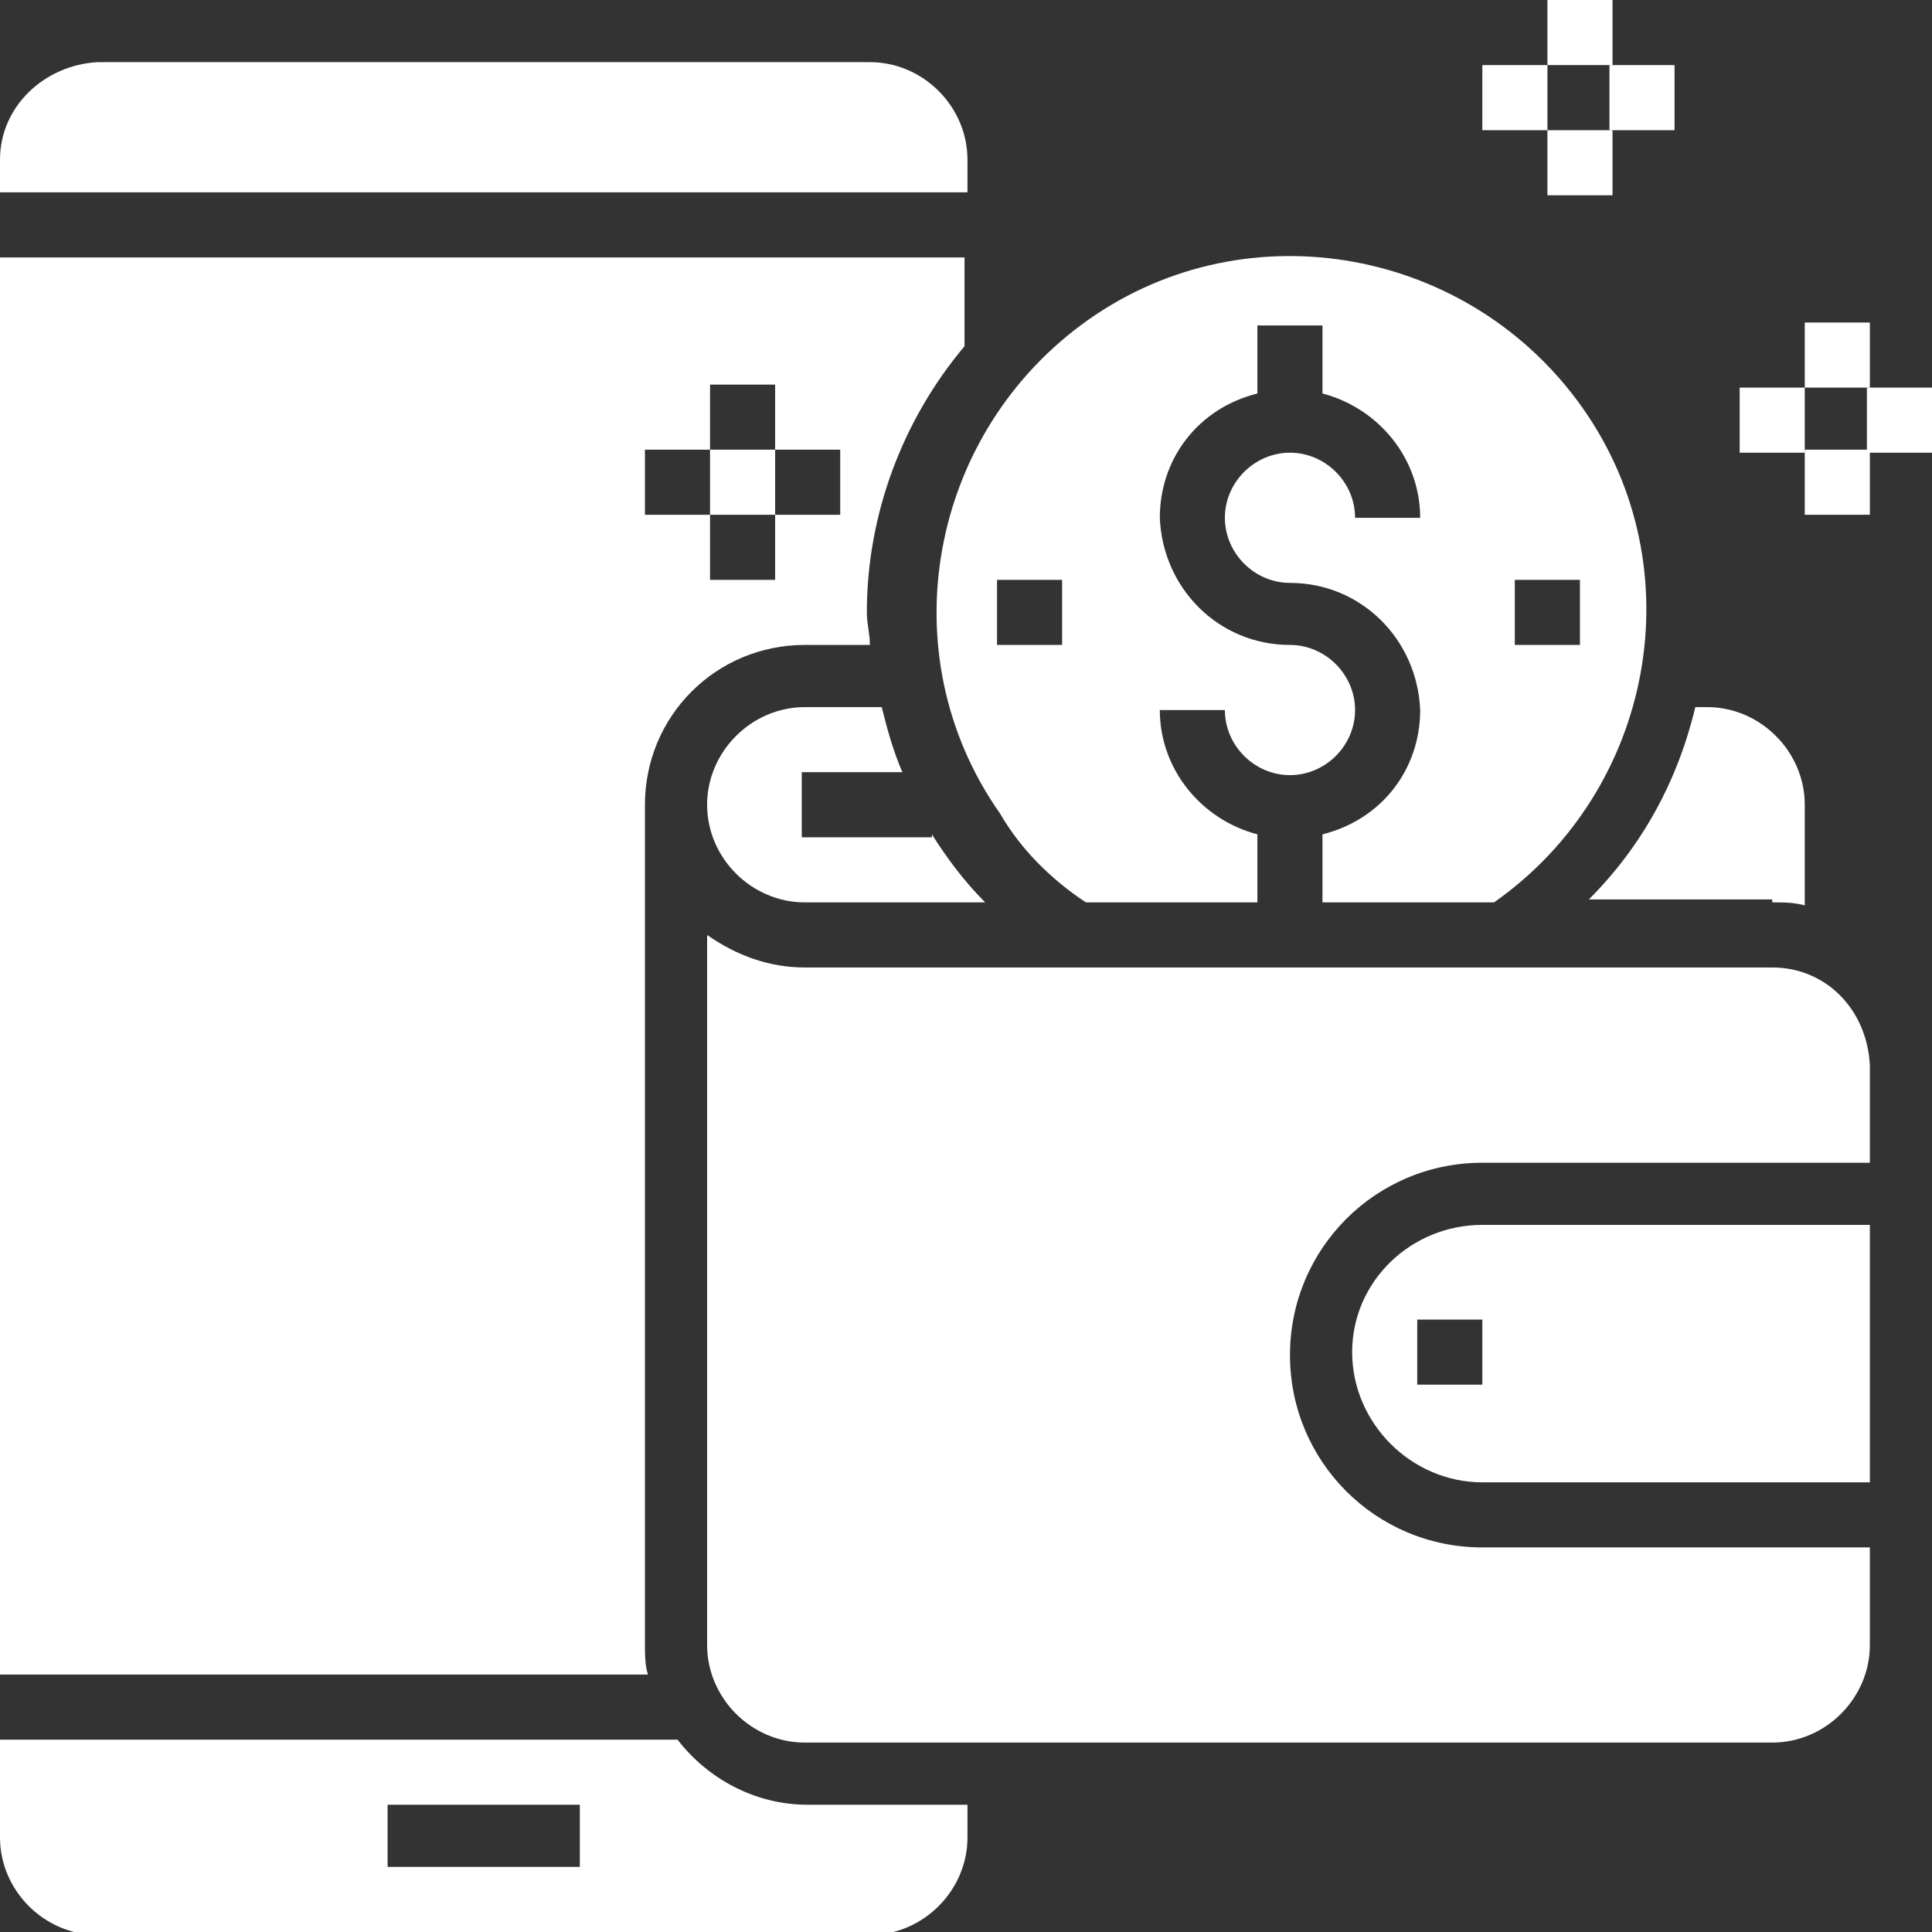
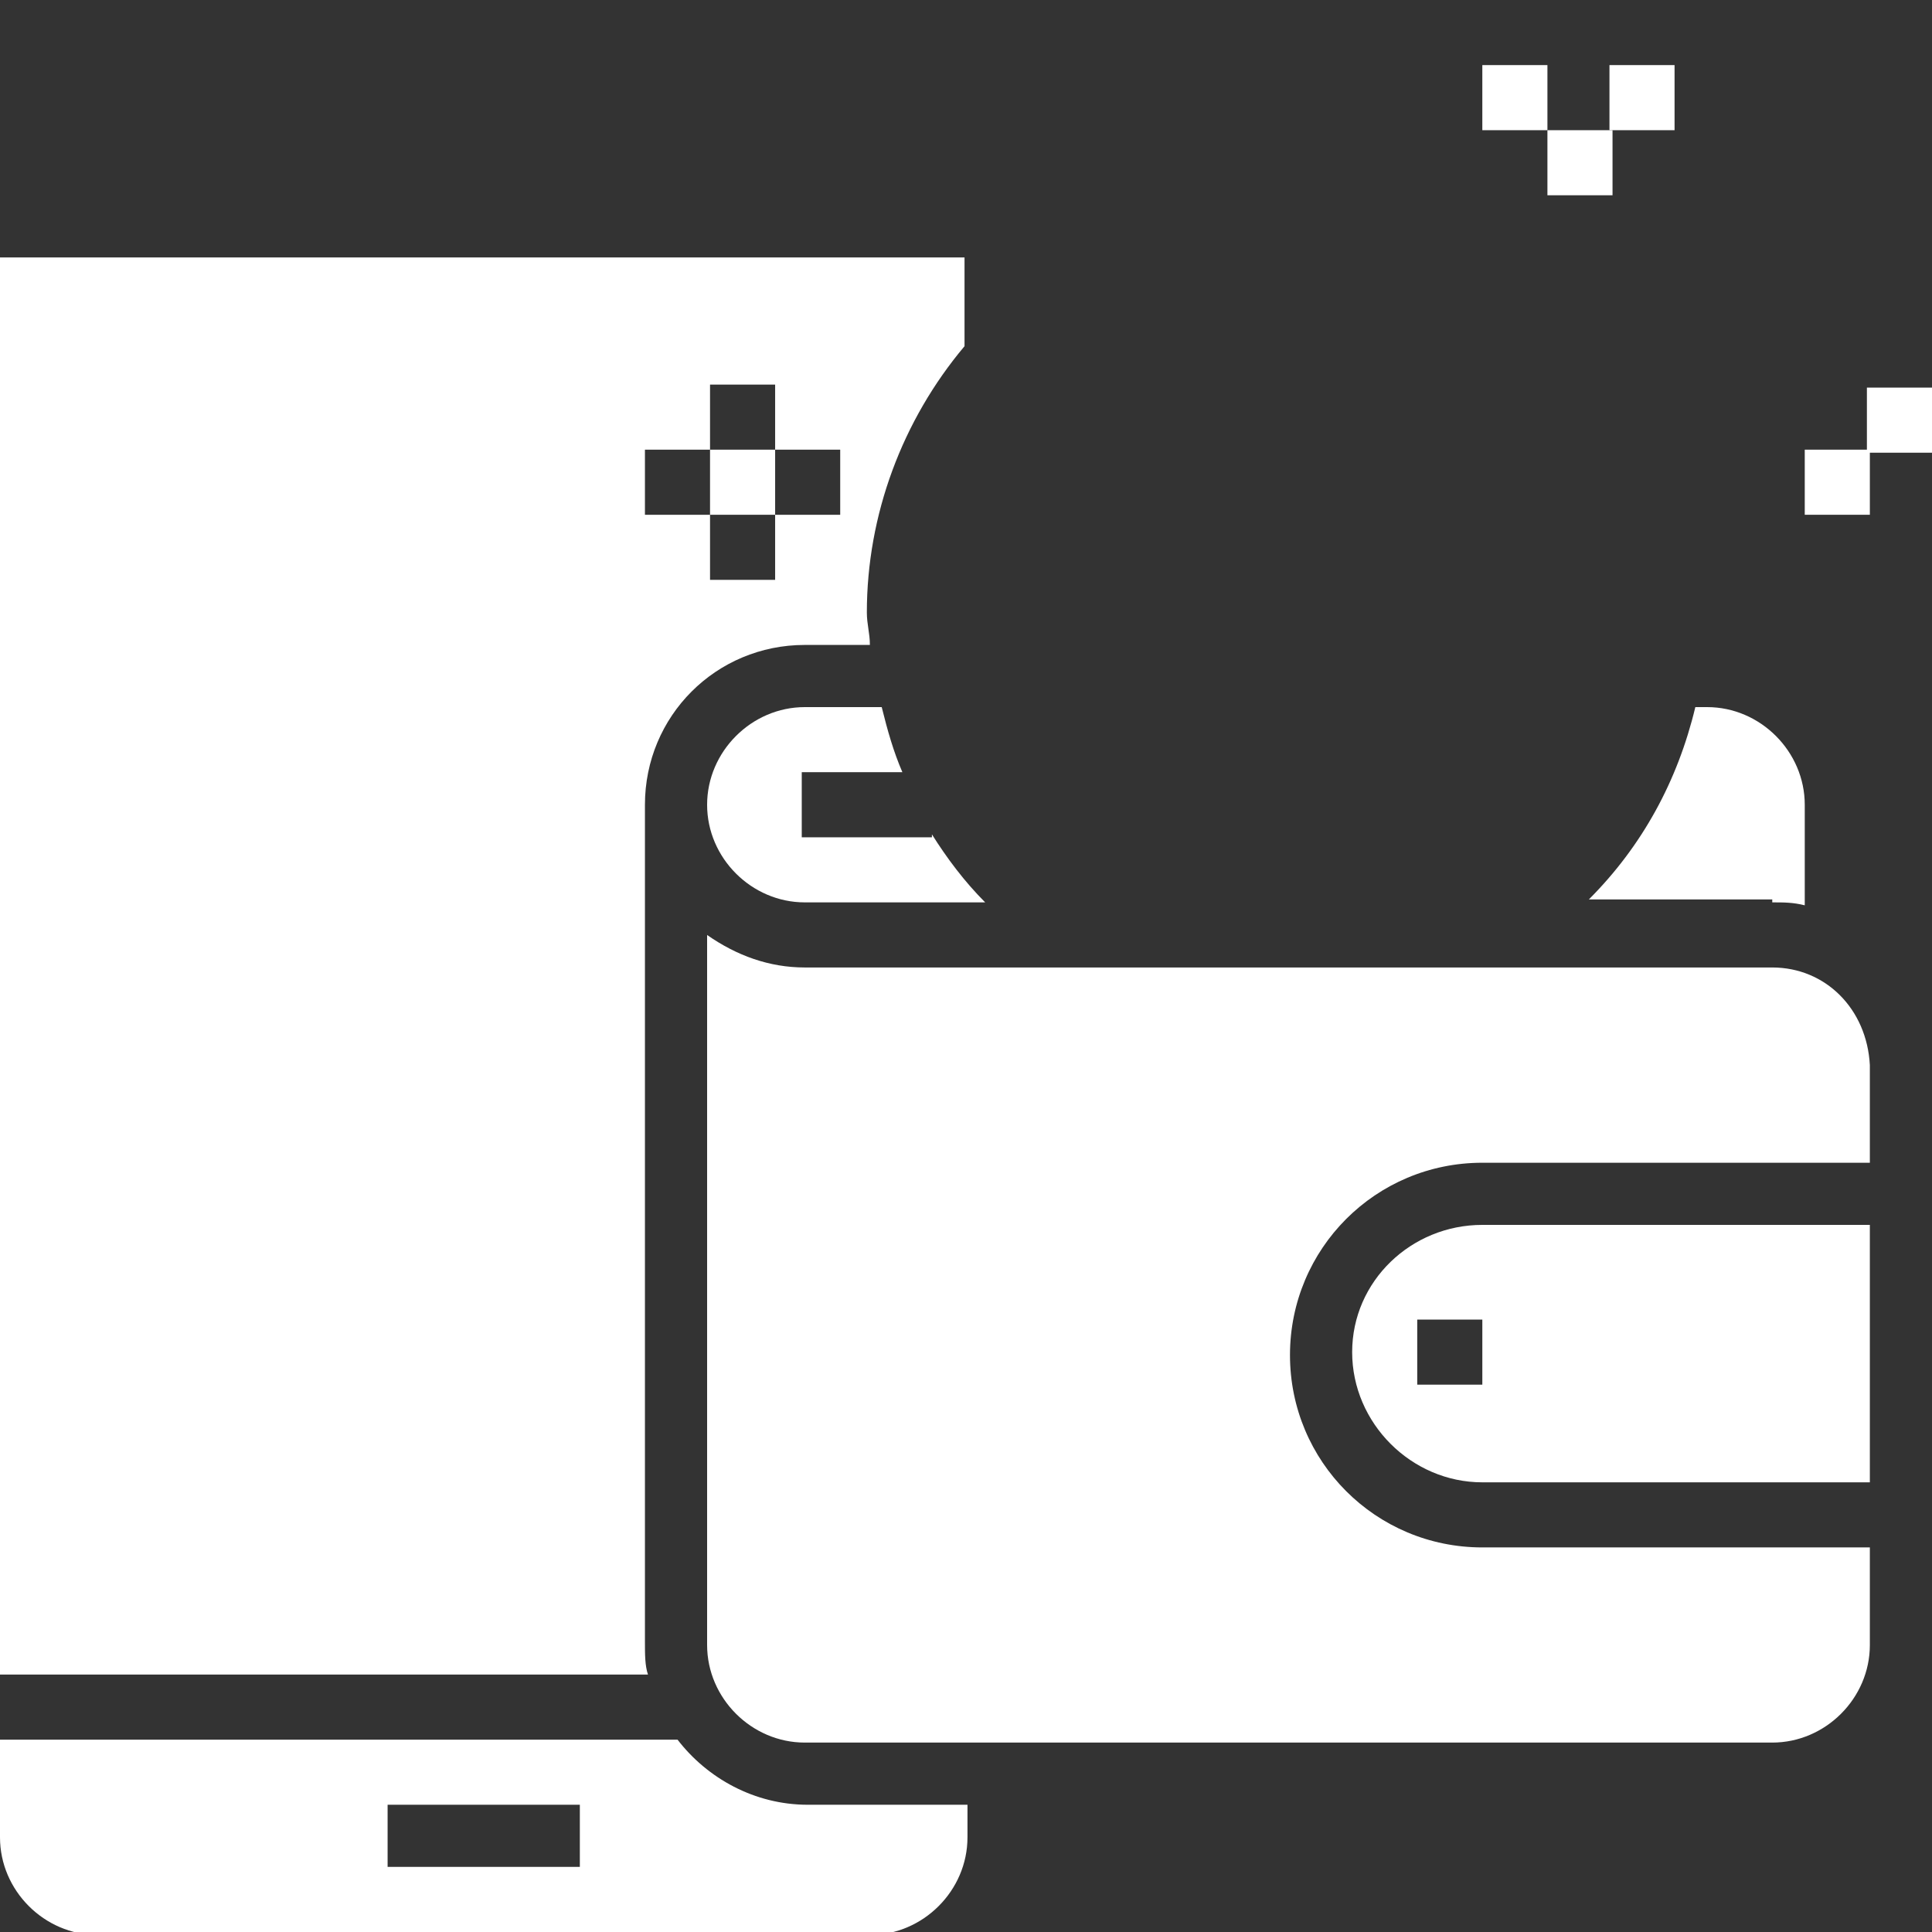
<svg xmlns="http://www.w3.org/2000/svg" width="72px" height="72px" viewBox="0 0 72 72" version="1.1">
  <rect x="0" y="0" width="72" height="72" fill="#333333" stroke="none" />
  <g id="surface1">
    <path style=" stroke:none;fill-rule:nonzero;fill:rgb(100%,100%,100%);fill-opacity:1;" d="M 26.461 16.758 L 28.887 16.758 L 28.887 19.184 L 26.461 19.184 Z M 26.461 16.758 " />
    <path style=" stroke:none;fill-rule:nonzero;fill:rgb(100%,100%,100%);fill-opacity:1;" d="M 24.035 61.195 L 24.035 29.992 C 24.035 26.684 26.684 24.035 29.992 24.035 L 32.418 24.035 C 32.418 23.598 32.305 23.266 32.305 22.824 C 32.305 19.184 33.629 15.656 35.945 12.902 L 35.945 9.594 L 0 9.594 L 0 62.406 L 24.148 62.406 C 24.035 62.078 24.035 61.637 24.035 61.195 Z M 24.035 16.758 L 26.461 16.758 L 26.461 14.332 L 28.887 14.332 L 28.887 16.758 L 31.312 16.758 L 31.312 19.184 L 28.887 19.184 L 28.887 21.609 L 26.461 21.609 L 26.461 19.184 L 24.035 19.184 Z M 24.035 16.758 " />
-     <path style=" stroke:none;fill-rule:nonzero;fill:rgb(100%,100%,100%);fill-opacity:1;" d="M 36.055 5.953 C 36.055 3.969 34.402 2.316 32.418 2.316 L 3.637 2.316 C 1.652 2.426 0 3.969 0 5.953 L 0 7.168 L 36.055 7.168 Z M 36.055 5.953 " />
    <path style=" stroke:none;fill-rule:nonzero;fill:rgb(100%,100%,100%);fill-opacity:1;" d="M 25.25 64.832 L 0 64.832 L 0 68.473 C 0 70.457 1.652 72.109 3.637 72.109 L 32.418 72.109 C 34.402 72.109 36.055 70.457 36.055 68.473 L 36.055 67.258 L 30.102 67.258 C 28.117 67.258 26.352 66.266 25.25 64.832 Z M 21.609 69.574 L 14.445 69.574 L 14.445 67.258 L 21.609 67.258 Z M 21.609 69.574 " />
    <path style=" stroke:none;fill-rule:nonzero;fill:rgb(100%,100%,100%);fill-opacity:1;" d="M 33.629 28.777 C 33.297 28.008 33.078 27.234 32.859 26.352 L 29.992 26.352 C 28.008 26.352 26.352 28.008 26.352 29.992 C 26.352 31.977 28.008 33.629 29.992 33.629 L 36.715 33.629 C 35.945 32.859 35.285 31.977 34.73 31.094 L 34.73 31.203 L 29.879 31.203 L 29.879 28.777 Z M 33.629 28.777 " />
    <path style=" stroke:none;fill-rule:nonzero;fill:rgb(100%,100%,100%);fill-opacity:1;" d="M 66.047 33.629 C 66.488 33.629 66.816 33.629 67.258 33.738 L 67.258 29.992 C 67.258 28.008 65.605 26.352 63.621 26.352 L 63.18 26.352 C 62.52 29.109 61.195 31.535 59.211 33.52 L 66.047 33.52 Z M 66.047 33.629 " />
-     <path style=" stroke:none;fill-rule:nonzero;fill:rgb(100%,100%,100%);fill-opacity:1;" d="M 40.465 33.629 L 46.859 33.629 L 46.859 31.094 C 44.766 30.543 43.223 28.668 43.223 26.461 L 45.648 26.461 C 45.648 27.785 46.75 28.887 48.074 28.887 C 49.398 28.887 50.5 27.785 50.5 26.461 C 50.5 25.141 49.398 24.035 48.074 24.035 C 45.426 24.035 43.332 21.941 43.223 19.297 C 43.223 17.09 44.656 15.215 46.859 14.664 L 46.859 12.129 L 49.285 12.129 L 49.285 14.664 C 51.383 15.215 52.926 17.09 52.926 19.297 L 50.5 19.297 C 50.5 17.973 49.398 16.871 48.074 16.871 C 46.75 16.871 45.648 17.973 45.648 19.297 C 45.648 20.617 46.75 21.723 48.074 21.723 C 50.719 21.723 52.816 23.816 52.926 26.461 C 52.926 28.668 51.492 30.543 49.285 31.094 L 49.285 33.629 L 55.68 33.629 C 61.637 29.441 63.18 21.172 58.988 15.215 C 54.801 9.262 46.531 7.719 40.574 11.906 C 34.621 16.098 33.078 24.367 37.27 30.32 C 38.039 31.645 39.141 32.746 40.465 33.629 Z M 56.453 21.609 L 58.879 21.609 L 58.879 24.035 L 56.453 24.035 Z M 39.582 21.609 L 39.582 24.035 L 37.156 24.035 L 37.156 21.609 Z M 39.582 21.609 " />
    <path style=" stroke:none;fill-rule:nonzero;fill:rgb(100%,100%,100%);fill-opacity:1;" d="M 50.391 50.391 C 50.391 53.035 52.594 55.242 55.242 55.242 L 69.684 55.242 L 69.684 45.648 L 55.242 45.648 C 52.594 45.648 50.391 47.742 50.391 50.391 Z M 55.242 51.602 L 52.816 51.602 L 52.816 49.176 L 55.242 49.176 Z M 55.242 51.602 " />
    <path style=" stroke:none;fill-rule:nonzero;fill:rgb(100%,100%,100%);fill-opacity:1;" d="M 66.047 36.055 L 29.992 36.055 C 28.668 36.055 27.453 35.613 26.352 34.844 L 26.352 61.305 C 26.352 63.289 28.008 64.941 29.992 64.941 L 66.047 64.941 C 68.031 64.941 69.684 63.289 69.684 61.305 L 69.684 57.668 L 55.242 57.668 C 51.27 57.668 48.074 54.469 48.074 50.5 C 48.074 46.531 51.27 43.332 55.242 43.332 L 69.684 43.332 L 69.684 39.695 C 69.574 37.598 68.031 36.055 66.047 36.055 Z M 66.047 36.055 " />
-     <path style=" stroke:none;fill-rule:nonzero;fill:rgb(100%,100%,100%);fill-opacity:1;" d="M 67.258 12.02 L 69.684 12.02 L 69.684 14.445 L 67.258 14.445 Z M 67.258 12.02 " />
    <path style=" stroke:none;fill-rule:nonzero;fill:rgb(100%,100%,100%);fill-opacity:1;" d="M 67.258 16.758 L 69.684 16.758 L 69.684 19.184 L 67.258 19.184 Z M 67.258 16.758 " />
-     <path style=" stroke:none;fill-rule:nonzero;fill:rgb(100%,100%,100%);fill-opacity:1;" d="M 69.574 14.445 L 72 14.445 L 72 16.871 L 69.574 16.871 Z M 69.574 14.445 " />
-     <path style=" stroke:none;fill-rule:nonzero;fill:rgb(100%,100%,100%);fill-opacity:1;" d="M 64.832 14.445 L 67.258 14.445 L 67.258 16.871 L 64.832 16.871 Z M 64.832 14.445 " />
-     <path style=" stroke:none;fill-rule:nonzero;fill:rgb(100%,100%,100%);fill-opacity:1;" d="M 57.668 0 L 60.094 0 L 60.094 2.426 L 57.668 2.426 Z M 57.668 0 " />
+     <path style=" stroke:none;fill-rule:nonzero;fill:rgb(100%,100%,100%);fill-opacity:1;" d="M 69.574 14.445 L 72 14.445 L 72 16.871 L 69.574 16.871 M 69.574 14.445 " />
    <path style=" stroke:none;fill-rule:nonzero;fill:rgb(100%,100%,100%);fill-opacity:1;" d="M 57.668 4.852 L 60.094 4.852 L 60.094 7.277 L 57.668 7.277 Z M 57.668 4.852 " />
    <path style=" stroke:none;fill-rule:nonzero;fill:rgb(100%,100%,100%);fill-opacity:1;" d="M 59.98 2.426 L 62.406 2.426 L 62.406 4.852 L 59.98 4.852 Z M 59.98 2.426 " />
    <path style=" stroke:none;fill-rule:nonzero;fill:rgb(100%,100%,100%);fill-opacity:1;" d="M 55.242 2.426 L 57.668 2.426 L 57.668 4.852 L 55.242 4.852 Z M 55.242 2.426 " />
  </g>
</svg>